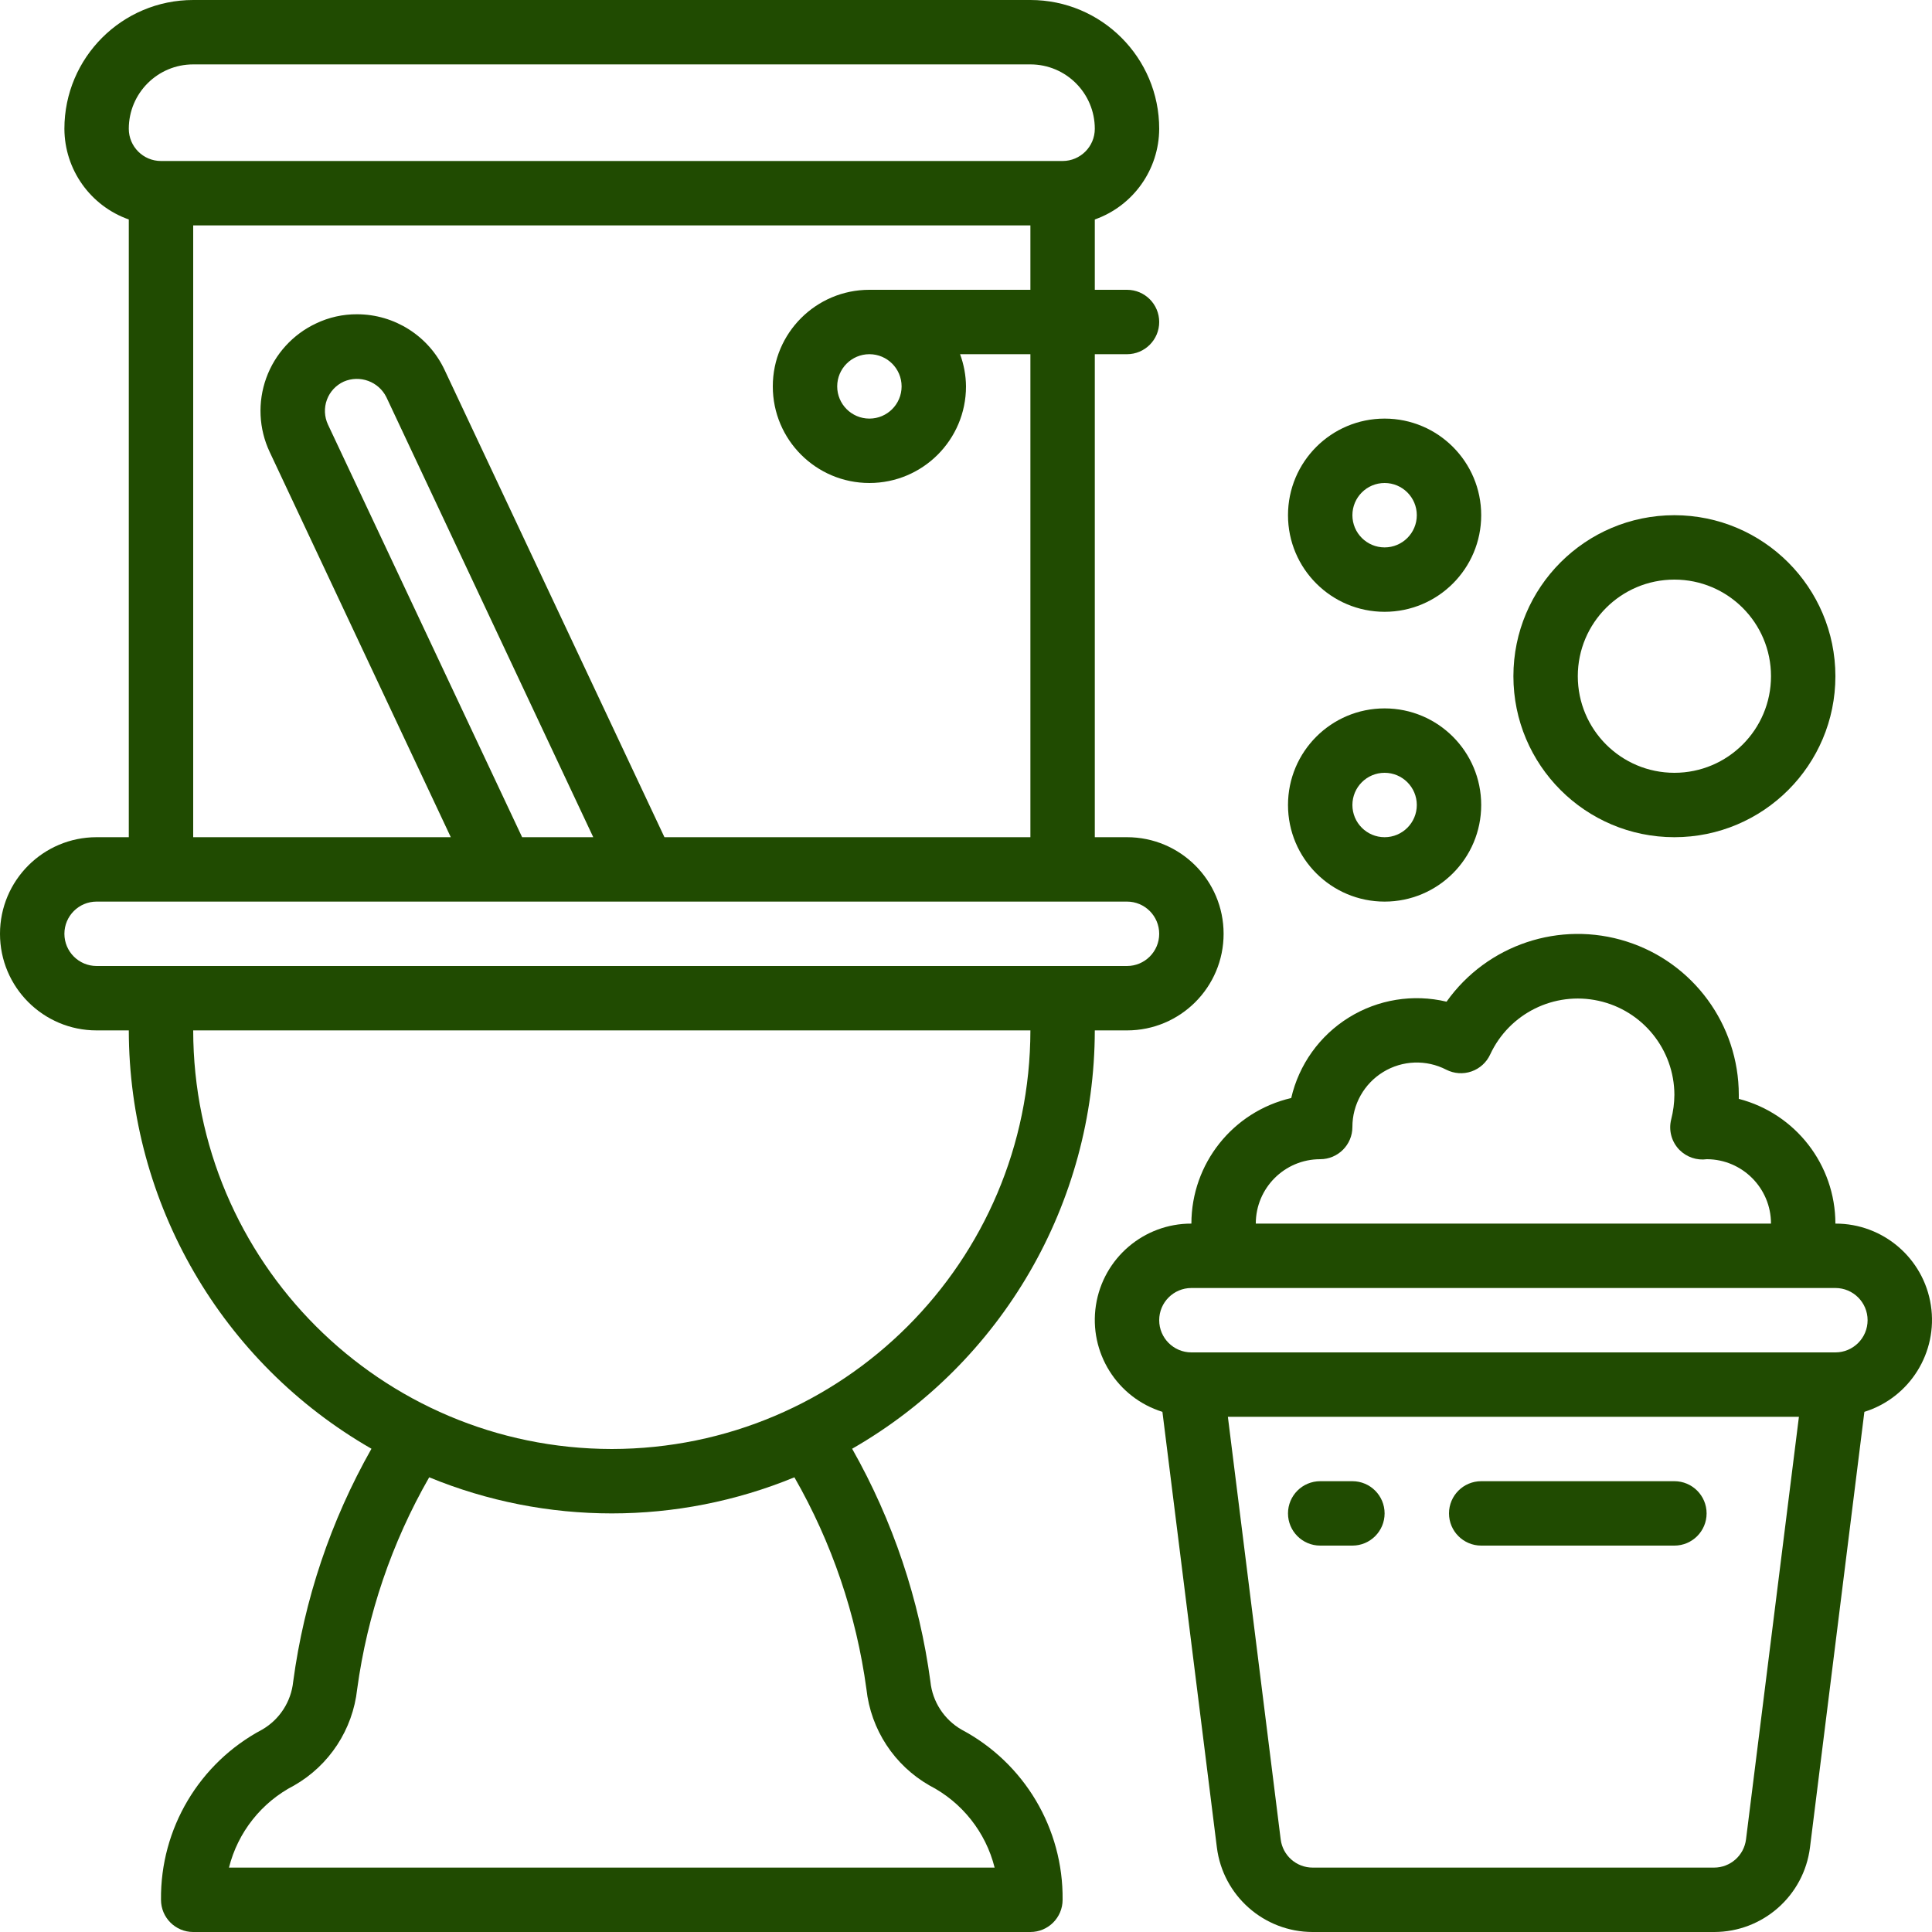
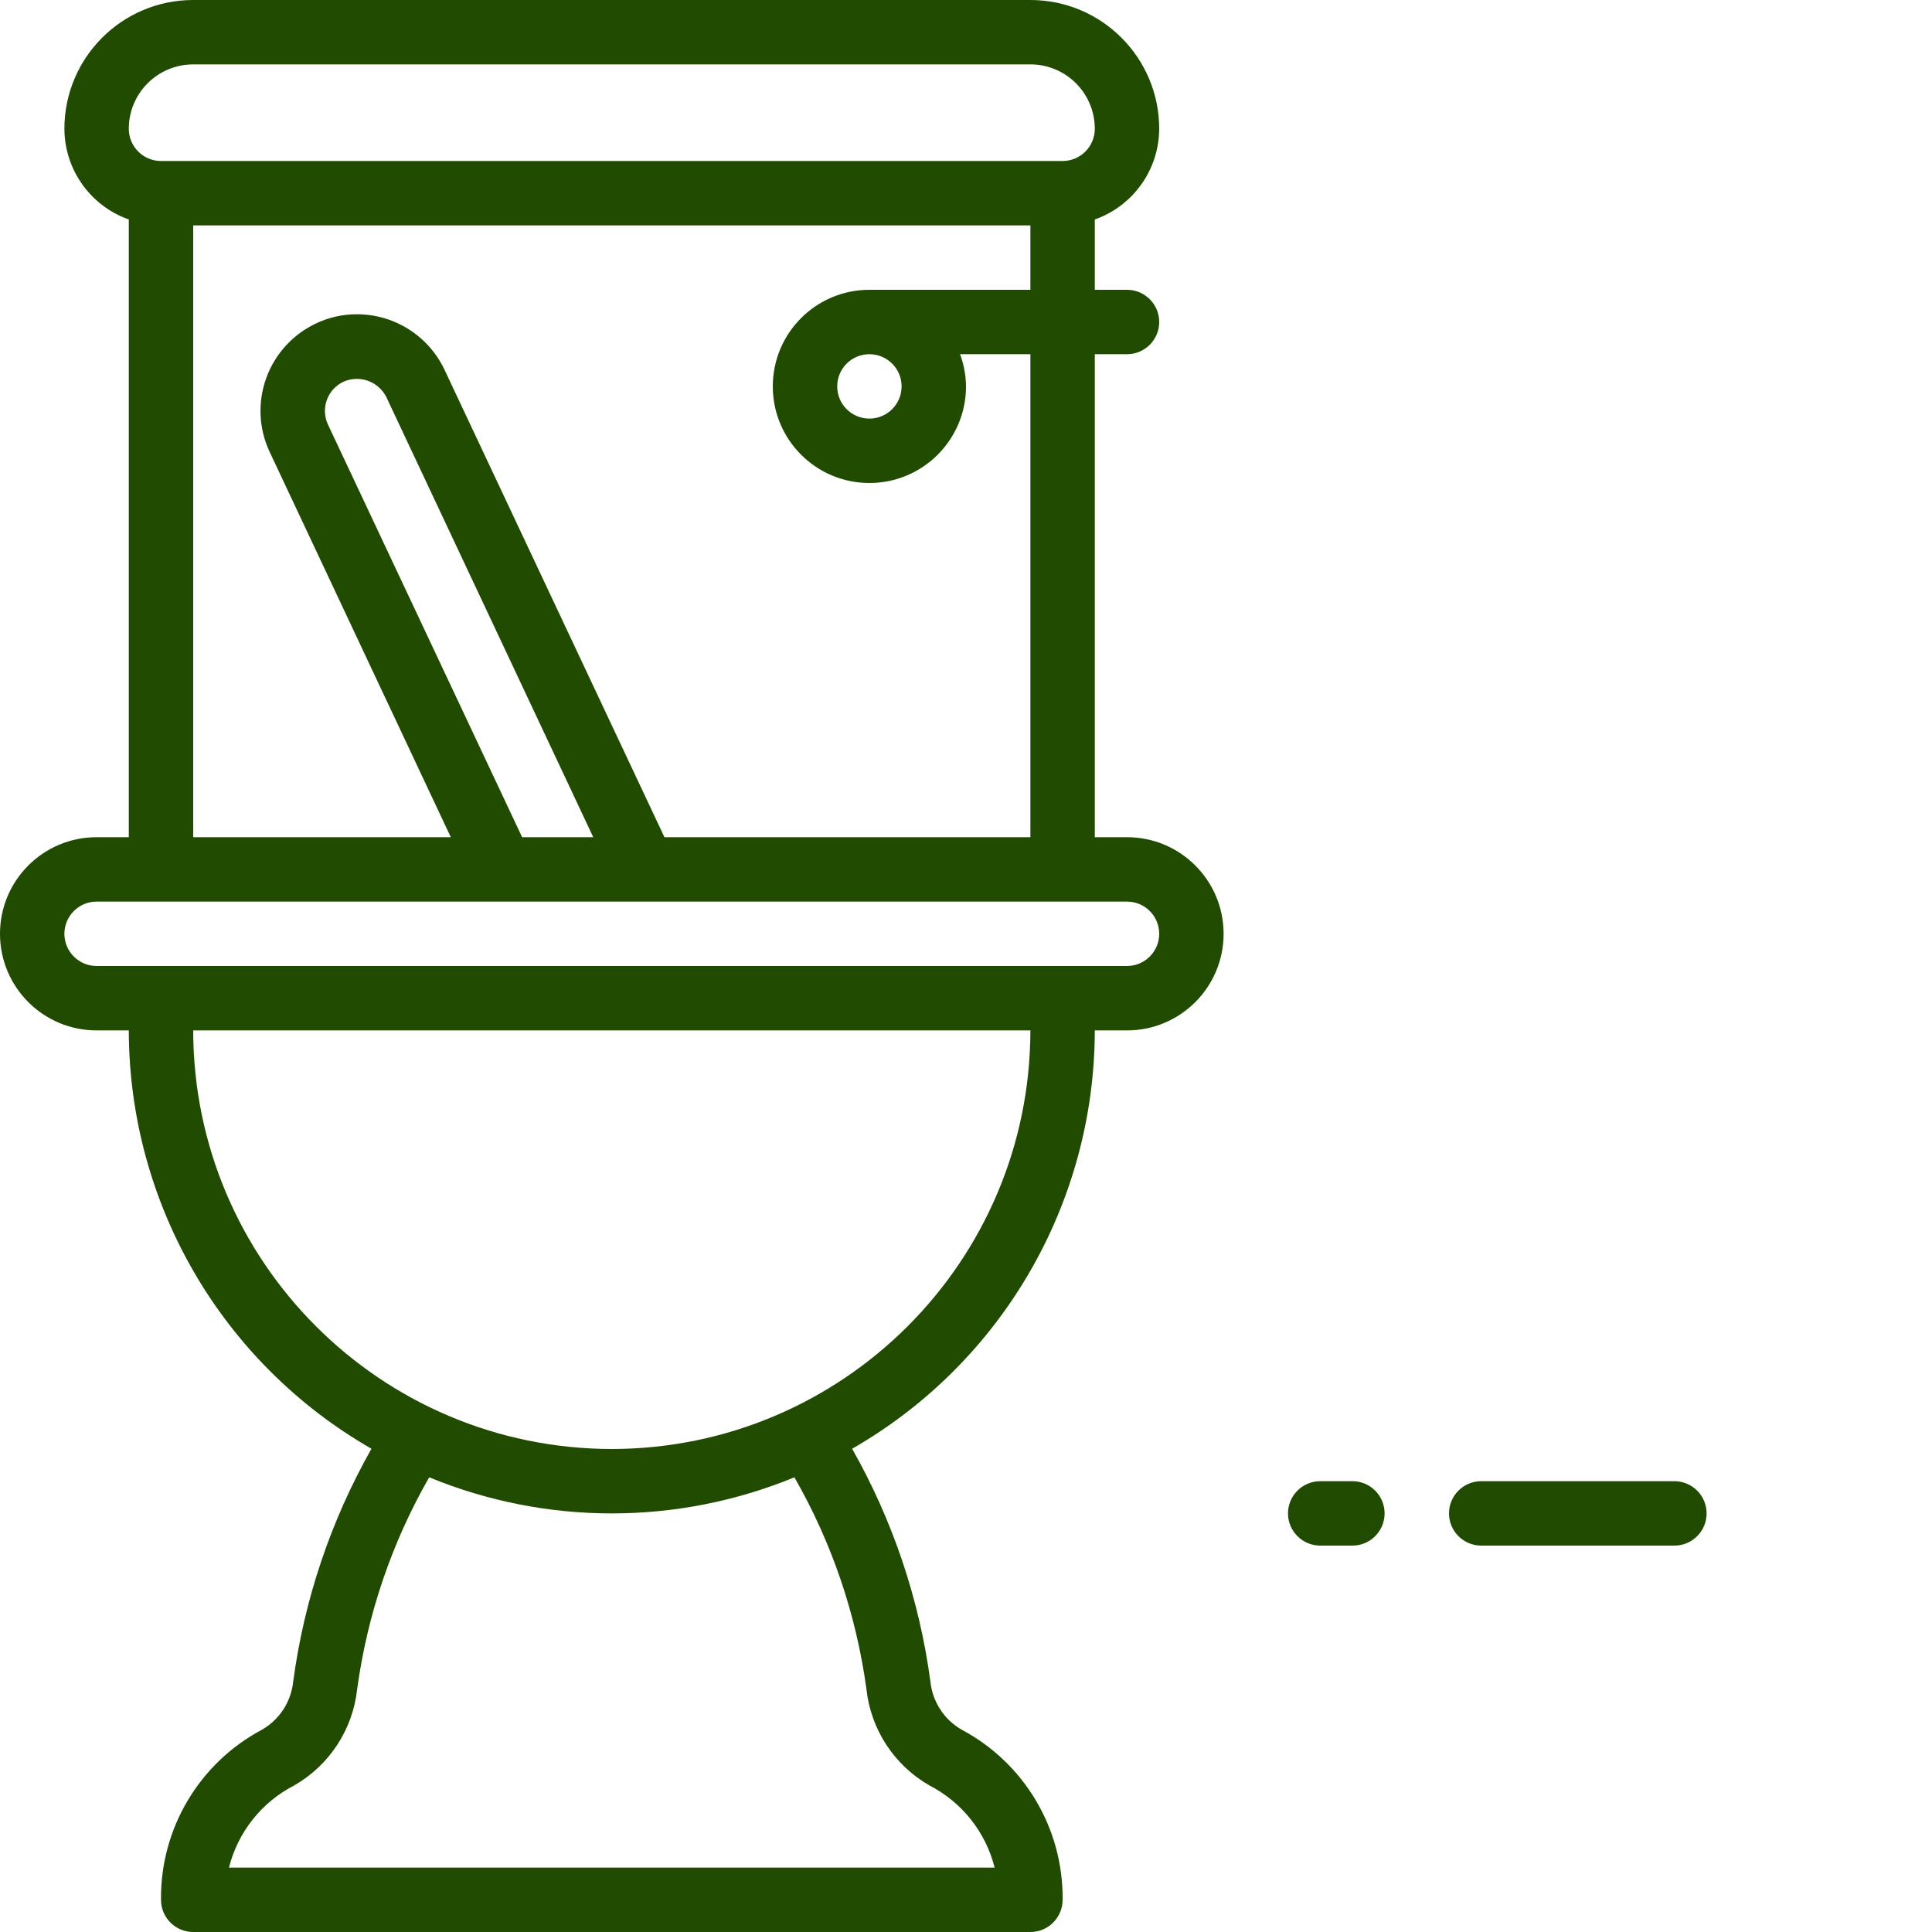
<svg xmlns="http://www.w3.org/2000/svg" viewBox="0 0 60 60">
  <g id="Page-1" fill="none" fill-rule="evenodd">
    <g id="024---Cleaning-Toilet" fill="rgb(0,0,0)" fill-rule="nonzero">
      <path id="Shape" d="m3 32h1c.007 5.367 2.881 10.321 7.536 12.992-1.265 2.234-2.09 4.689-2.431 7.234-.064.622-.423 1.176-.965 1.489-1.952 1.036-3.164 3.075-3.14 5.285 0 .552.448 1 1 1h26c.552 0 1-.448 1-1 .024-2.21-1.187-4.249-3.139-5.285-.542-.313-.902-.867-.966-1.49-.341-2.544-1.166-4.999-2.431-7.233 4.655-2.671 7.529-7.625 7.536-12.992h1c1.657 0 3-1.343 3-3s-1.343-3-3-3h-1v-15h1c.552 0 1-.448 1-1 0-.552-.448-1-1-1h-1v-2.184c1.194-.422 1.995-1.549 2-2.816 0-2.209-1.791-4-4-4h-26c-2.209 0-4 1.791-4 4 .005 1.267.806 2.394 2 2.816v19.184h-1c-1.657 0-3 1.343-3 3s1.343 3 3 3zm23.908 20.458c.136 1.254.864 2.366 1.959 2.992 1.009.52 1.746 1.449 2.022 2.55h-23.778c.276-1.101 1.013-2.03 2.022-2.55 1.095-.626 1.823-1.738 1.959-2.992.315-2.317 1.074-4.551 2.237-6.579 3.633 1.495 7.709 1.495 11.342 0 1.163 2.028 1.922 4.262 2.237 6.579zm-7.908-7.458c-7.176-.008-12.992-5.824-13-13h26c-.008 7.176-5.824 12.992-13 13zm-13-43h26c1.105 0 2 .895 2 2 0 .552-.448 1-1 1h-28c-.552 0-1-.448-1-1 0-1.105.895-2 2-2zm0 5h26v2h-5c-1.657 0-3 1.343-3 3s1.343 3 3 3 3-1.343 3-3c-.003-.341-.066-.68-.184-1h2.184v15h-11.365l-6.828-14.512c-.495-1.053-1.553-1.727-2.717-1.728-.441-.003-.877.095-1.275.285-.72.338-1.277.949-1.547 1.697s-.232 1.574.107 2.294l5.625 11.964h-8zm22 5c0 .552-.448 1-1 1s-1-.448-1-1 .448-1 1-1 1 .448 1 1zm-11.785 14-6.03-12.815c-.113-.242-.125-.519-.033-.769.092-.251.281-.454.524-.565.5-.216 1.082-.003 1.324.485l6.424 13.664zm-14.215 3c0-.552.448-1 1-1h32c.552 0 1 .448 1 1s-.448 1-1 1h-32c-.552 0-1-.448-1-1z" fill="rgb(0,0,0)" style="fill: rgb(32, 75, 1);" />
      <path id="Shape" d="m41 48h1c.552 0 1-.448 1-1s-.448-1-1-1h-1c-.552 0-1 .448-1 1s.448 1 1 1z" fill="rgb(0,0,0)" style="fill: rgb(32, 75, 1);" />
      <path id="Shape" d="m46 48h6c.552 0 1-.448 1-1s-.448-1-1-1h-6c-.552 0-1 .448-1 1s.448 1 1 1z" fill="rgb(0,0,0)" style="fill: rgb(32, 75, 1);" />
-       <path id="Shape" d="m44.924 31.108c-1.037-.247-2.129-.07-3.035.492-.906.562-1.55 1.462-1.789 2.5-1.814.422-3.099 2.038-3.1 3.9-1.479-.004-2.739 1.074-2.965 2.536-.225 1.462.652 2.869 2.065 3.31l1.691 13.526c.188 1.501 1.463 2.627 2.975 2.628h12.468c1.513 0 2.789-1.127 2.977-2.628l1.689-13.526c1.412-.441 2.29-1.848 2.065-3.31-.225-1.462-1.485-2.54-2.965-2.536-.002-1.824-1.235-3.416-3-3.874 0-.042 0-.084 0-.126-.002-2.175-1.409-4.1-3.482-4.76s-4.334.095-5.594 1.868zm9.3 26.016c-.063.501-.488.876-.993.876h-12.465c-.505 0-.93-.375-.993-.876l-1.64-13.124h17.734zm3.776-16.124c0 .552-.448 1-1 1h-20c-.552 0-1-.448-1-1s.448-1 1-1h20c.552 0 1 .448 1 1zm-5.839-5.285c.223.222.536.328.848.285 1.101.005 1.991.899 1.991 2h-16c0-1.105.895-2 2-2 .552 0 1-.448 1-1-.001-.698.362-1.345.958-1.709.595-.364 1.337-.391 1.957-.071.243.124.526.144.784.054.258-.09.468-.281.581-.529.593-1.274 1.99-1.966 3.363-1.665 1.373.301 2.352 1.515 2.357 2.92-.002.259-.036.516-.1.767-.085.34.014.7.261.948z" fill="rgb(0,0,0)" style="fill: rgb(32, 75, 1);" />
-       <path id="Shape" d="m43 28c1.657 0 3-1.343 3-3s-1.343-3-3-3-3 1.343-3 3 1.343 3 3 3zm0-4c.552 0 1 .448 1 1s-.448 1-1 1-1-.448-1-1 .448-1 1-1z" fill="rgb(0,0,0)" style="fill: rgb(32, 75, 1);" />
-       <path id="Shape" d="m43 19c1.657 0 3-1.343 3-3s-1.343-3-3-3-3 1.343-3 3 1.343 3 3 3zm0-4c.552 0 1 .448 1 1s-.448 1-1 1-1-.448-1-1 .448-1 1-1z" fill="rgb(0,0,0)" style="fill: rgb(32, 75, 1);" />
-       <path id="Shape" d="m52 16c-2.761 0-5 2.239-5 5s2.239 5 5 5 5-2.239 5-5c-.003-2.76-2.24-4.997-5-5zm0 8c-1.657 0-3-1.343-3-3s1.343-3 3-3 3 1.343 3 3-1.343 3-3 3z" fill="rgb(0,0,0)" style="fill: rgb(32, 75, 1);" />
    </g>
  </g>
</svg>